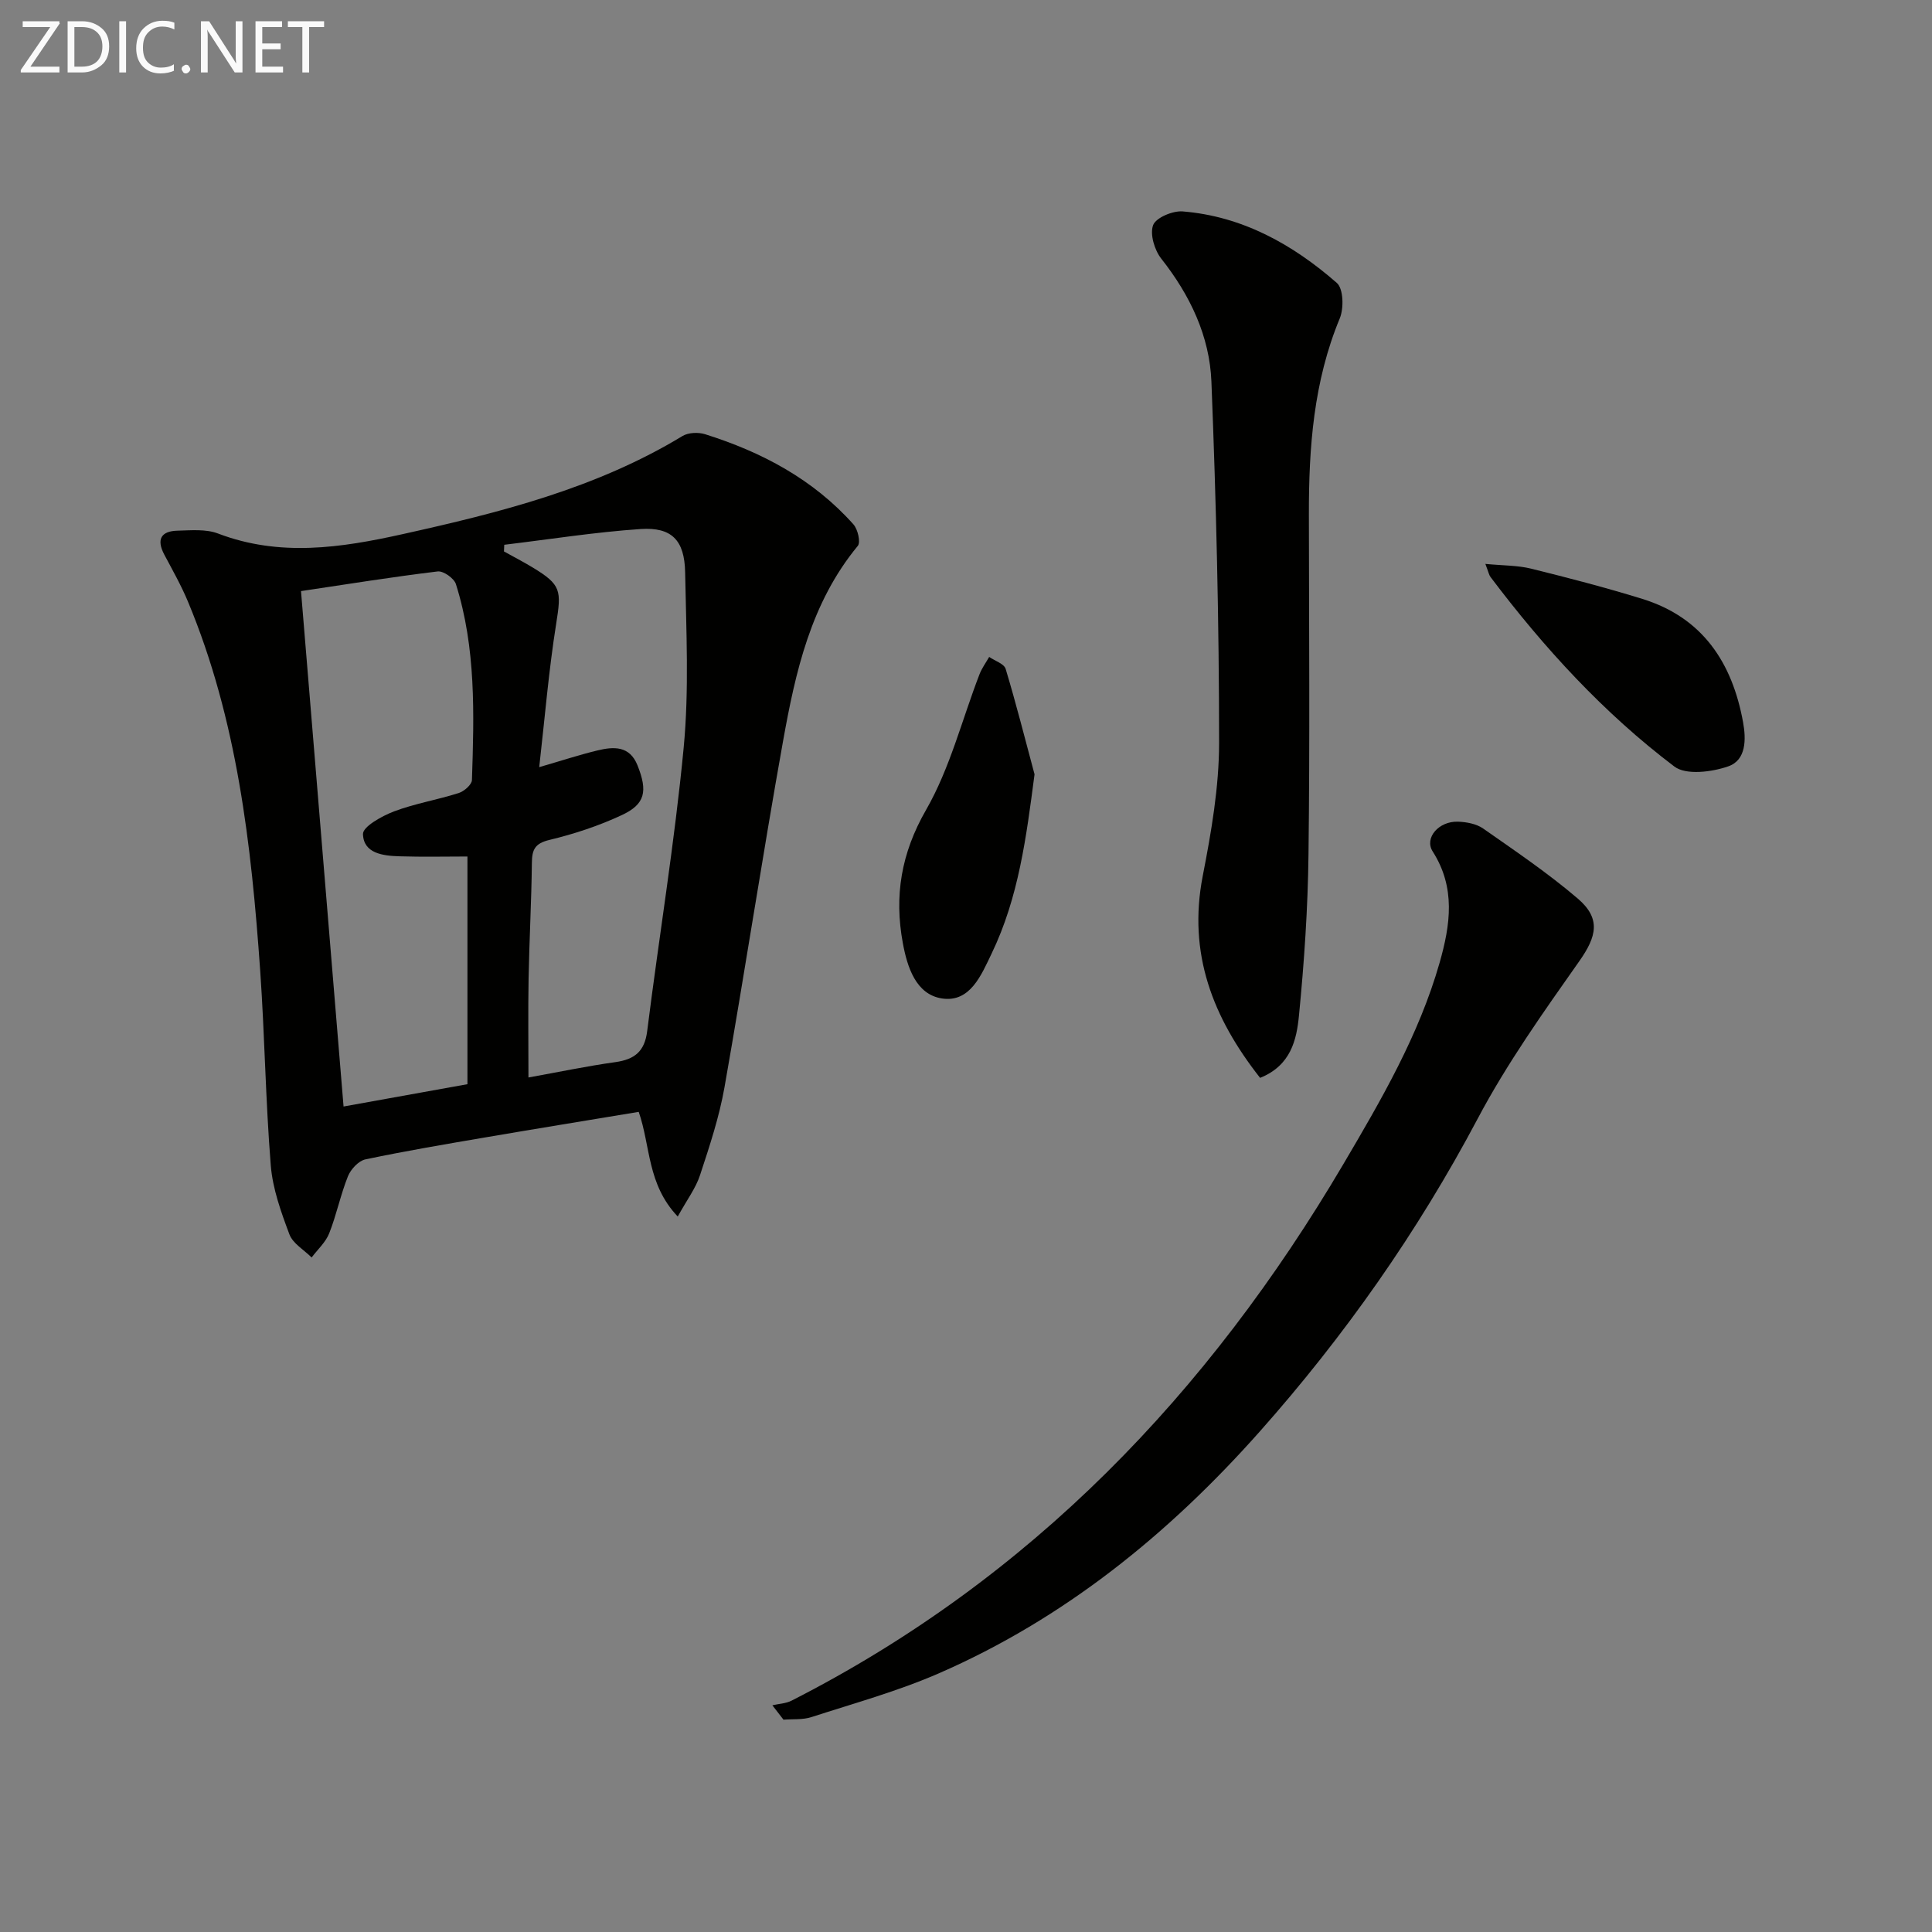
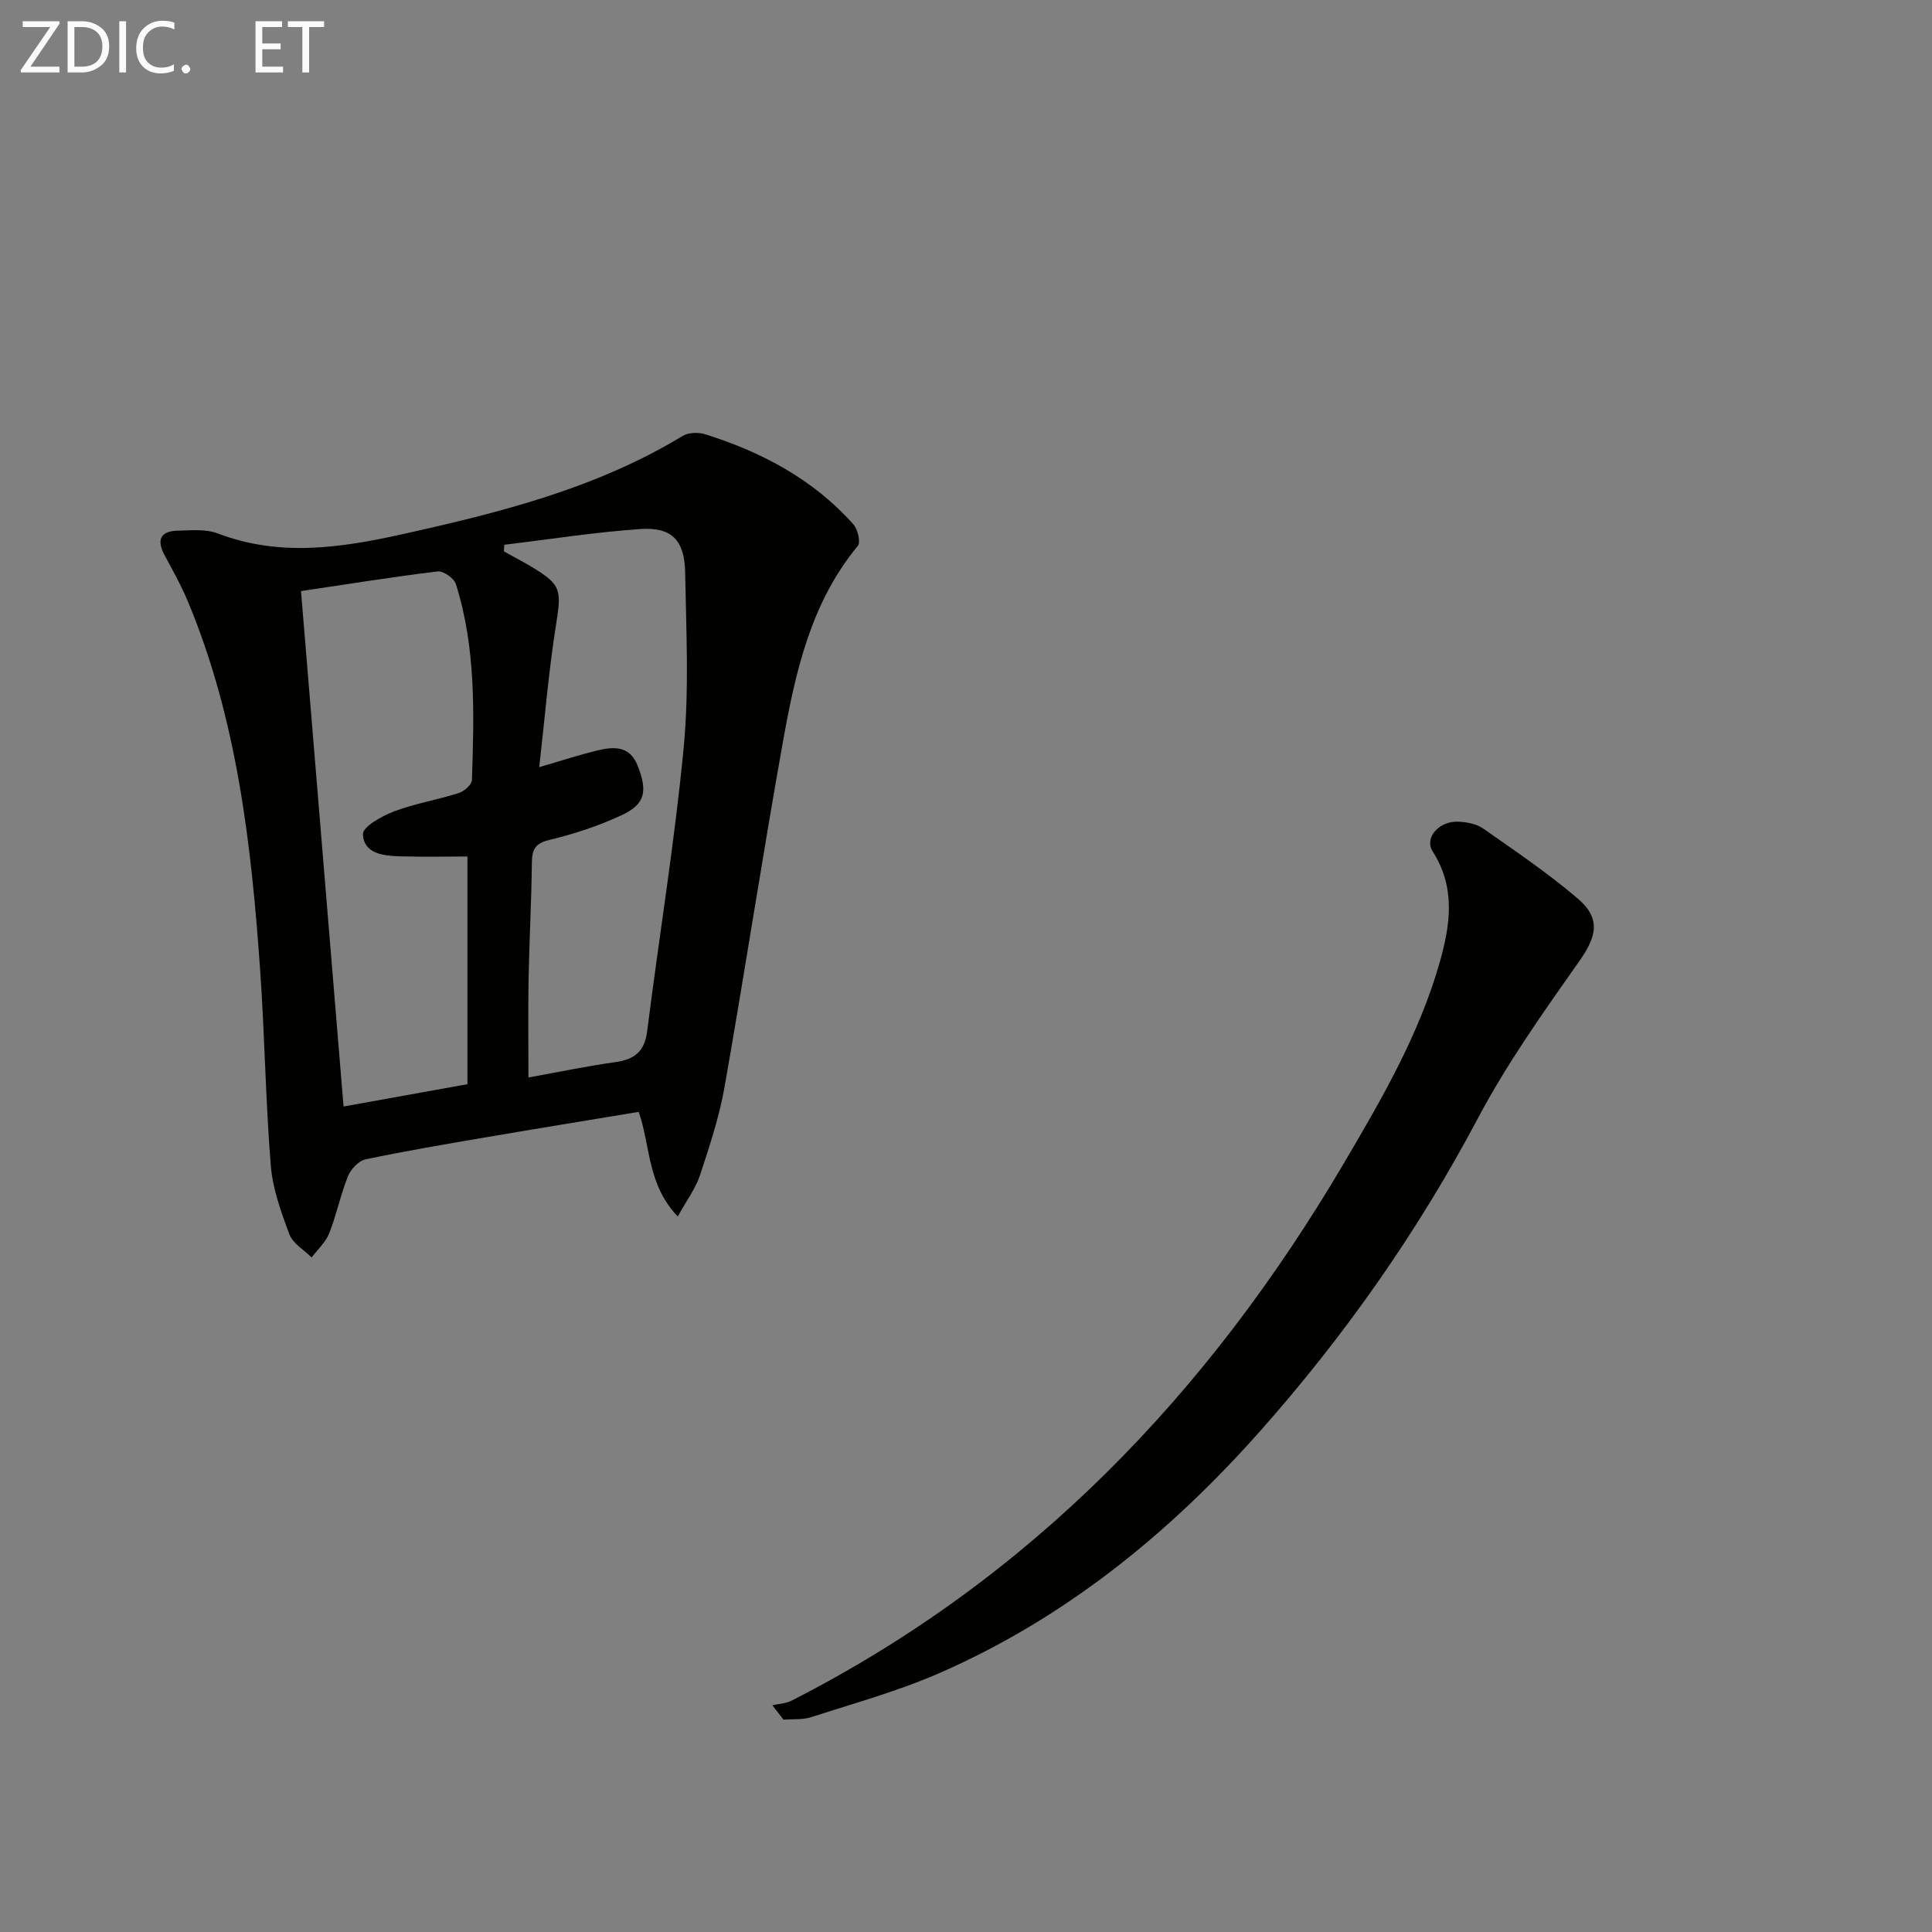
<svg xmlns="http://www.w3.org/2000/svg" enable-background="new 0 0 400 400" viewBox="0 0 400 400">
  <rect x="0" y="0" width="400" height="400" fill="#808080" stroke="none" />
  <path d="m140.32 251.87c-6.36-6.7-5.6-14.53-8.08-21.67-10.52 1.75-21.1 3.46-31.66 5.27-8.33 1.42-16.67 2.83-24.93 4.57-1.42.3-3.02 2.04-3.61 3.49-1.54 3.84-2.36 7.96-3.88 11.81-.73 1.86-2.4 3.35-3.64 5.01-1.58-1.58-3.88-2.88-4.6-4.79-1.73-4.61-3.47-9.43-3.86-14.28-1.08-13.41-1.25-26.89-2.19-40.32-1.83-26.06-4.76-51.95-14.95-76.39-1.4-3.36-3.21-6.55-4.92-9.77-1.65-3.14-.65-4.85 2.76-4.93 2.8-.07 5.87-.37 8.38.59 12.77 4.87 25.43 2.97 38.17.14 20.14-4.47 40.08-9.46 58-20.33 1.21-.73 3.27-.81 4.67-.37 11.75 3.69 22.4 9.34 30.71 18.66.91 1.02 1.54 3.71.9 4.47-9.73 11.78-12.9 26.09-15.48 40.48-4.27 23.82-7.91 47.76-12.11 71.59-1.09 6.17-3.09 12.2-5.06 18.18-.88 2.71-2.71 5.12-4.62 8.59zm-43.54-74.54c-4.46 0-9.25.11-14.02-.04-3.39-.1-7.49-.55-7.61-4.6-.05-1.54 3.93-3.75 6.43-4.7 4.32-1.63 8.97-2.39 13.39-3.8 1.12-.36 2.71-1.73 2.74-2.69.45-13.64.86-27.33-3.32-40.57-.38-1.2-2.59-2.76-3.77-2.62-9.36 1.13-18.67 2.63-28.3 4.07 2.95 35.74 5.87 71.06 8.81 106.71 8.79-1.58 16.74-3.02 25.65-4.62 0-16.11 0-31.97 0-47.14zm14.86-18.5c4.72-1.37 8.33-2.56 12.02-3.45 3.37-.82 6.69-1.03 8.33 3.08 2.14 5.37 1.61 8.04-3.28 10.31-4.76 2.22-9.85 3.9-14.97 5.13-2.99.72-3.59 2-3.62 4.72-.09 7.97-.53 15.94-.68 23.91-.12 6.73-.03 13.46-.03 20.55 6.29-1.13 12.12-2.36 18.01-3.18 3.95-.56 6.04-2.19 6.57-6.4 2.46-19.59 5.69-39.09 7.56-58.73 1.14-12 .52-24.19.3-36.28-.12-6.66-2.79-9.39-9.22-8.96-9.44.64-18.82 2.13-28.23 3.26-.02.46-.04.92-.06 1.38 1.97 1.1 3.98 2.13 5.91 3.3 5.97 3.61 6 4.75 4.9 11.68-1.54 9.65-2.34 19.41-3.51 29.68z" fill="#010100" />
  <path d="m159.91 353.06c1.33-.31 2.8-.36 3.98-.96 49.54-25.24 86.29-63.65 114.25-111.1 7.84-13.31 15.62-26.65 19.91-41.66 2.24-7.86 3.37-15.55-1.43-23.06-1.78-2.78 1.25-6.3 5.24-6.16 1.76.06 3.81.44 5.2 1.41 6.66 4.66 13.42 9.23 19.58 14.49 4.87 4.16 3.93 7.87.35 12.96-7.45 10.58-15.01 21.22-21.04 32.61-12.46 23.51-27.59 45.04-45.2 64.87-18.77 21.12-40.37 38.66-66.45 50.02-8.48 3.69-17.49 6.17-26.31 9.03-1.8.58-3.85.38-5.78.53-.77-.98-1.54-1.98-2.3-2.98z" fill="#010100" />
-   <path d="m260.89 223.16c-9.82-12.49-14.99-25.77-11.88-41.78 1.77-9.09 3.39-18.4 3.39-27.61 0-24.92-.6-49.85-1.59-74.75-.37-9.43-4.42-17.91-10.37-25.45-1.41-1.78-2.4-5.07-1.7-6.96.58-1.54 4.05-3 6.1-2.84 12.38 1 22.8 6.82 31.94 14.81 1.37 1.2 1.47 5.26.6 7.35-5.42 13.06-6.41 26.71-6.39 40.57.03 23.48.21 46.96-.08 70.44-.13 11.11-.89 22.24-1.97 33.3-.49 5.03-1.67 10.36-8.05 12.92z" fill="#010100" />
-   <path d="m214.19 160.31c-1.7 13-3.29 25.49-8.88 37.1-2.15 4.48-4.46 10.2-10.29 9.31-5.39-.83-7.18-6.48-8.1-11.47-1.8-9.73-.36-18.57 4.81-27.57 4.96-8.63 7.44-18.69 11.07-28.09.49-1.26 1.32-2.39 2-3.58 1.18.82 3.09 1.41 3.41 2.48 2.18 7.22 4.02 14.54 5.98 21.82z" fill="#010100" />
-   <path d="m307.53 116.75c3.77.36 6.72.3 9.5.99 7.71 1.91 15.42 3.91 23.01 6.26 12.48 3.87 18.59 13.19 20.84 25.5.65 3.56.67 7.86-3.05 9.16-3.41 1.19-8.75 1.87-11.16.05-14.65-11.08-27.01-24.58-38.07-39.24-.3-.38-.38-.9-1.07-2.72z" fill="#010100" />
  <g fill="#fafafa">
    <path d="m12.4 4.8-6.1 9h6v1.2h-8v-.5l6.1-8.9h-5.7v-1.2h7.6v.4z" />
    <path d="m14 15v-10.6h3c1.6 0 2.9.5 4 1.4s1.6 2.2 1.6 3.8-.5 3-1.6 3.9-2.4 1.5-4 1.5zm1.4-9.4v8.2h1.6c1.3 0 2.4-.4 3.1-1.1s1.1-1.8 1.1-3.1-.4-2.3-1.2-3-1.8-1-3.1-1z" />
    <path d="m26.1 4.4v10.6h-1.4v-10.6z" />
    <path d="m36.1 14.6c-.8.4-1.8.6-2.9.6-1.5 0-2.7-.5-3.6-1.4s-1.4-2.2-1.4-3.8c0-1.7.5-3.1 1.5-4.1s2.3-1.6 3.9-1.6c1 0 1.8.1 2.5.4v1.4c-.8-.4-1.6-.6-2.5-.6-1.2 0-2.1.4-2.9 1.2s-1.1 1.8-1.1 3.2c0 1.3.3 2.3 1 3s1.6 1.1 2.7 1.1c1 0 2-.2 2.7-.7v1.3z" />
    <path d="m37.6 14.3c0-.2.1-.5.3-.6s.4-.3.6-.3c.3 0 .5.1.6.3s.3.4.3.6-.1.4-.3.6-.4.3-.6.3c-.3 0-.5-.1-.6-.3s-.3-.4-.3-.6z" />
-     <path d="m50.2 15h-1.6l-5.3-8.2c-.2-.2-.3-.5-.4-.7 0 .2.1.7.1 1.5v7.4h-1.4v-10.6h1.7l5.2 8.1c.2.4.4.6.4.7 0-.3-.1-.8-.1-1.5v-7.3h1.4z" />
    <path d="m58.6 15h-5.7v-10.6h5.5v1.2h-4.1v3.4h3.8v1.2h-3.8v3.6h4.3z" />
    <path d="m67.1 5.6h-3.1v9.4h-1.4v-9.4h-3v-1.2h7.5z" />
  </g>
</svg>